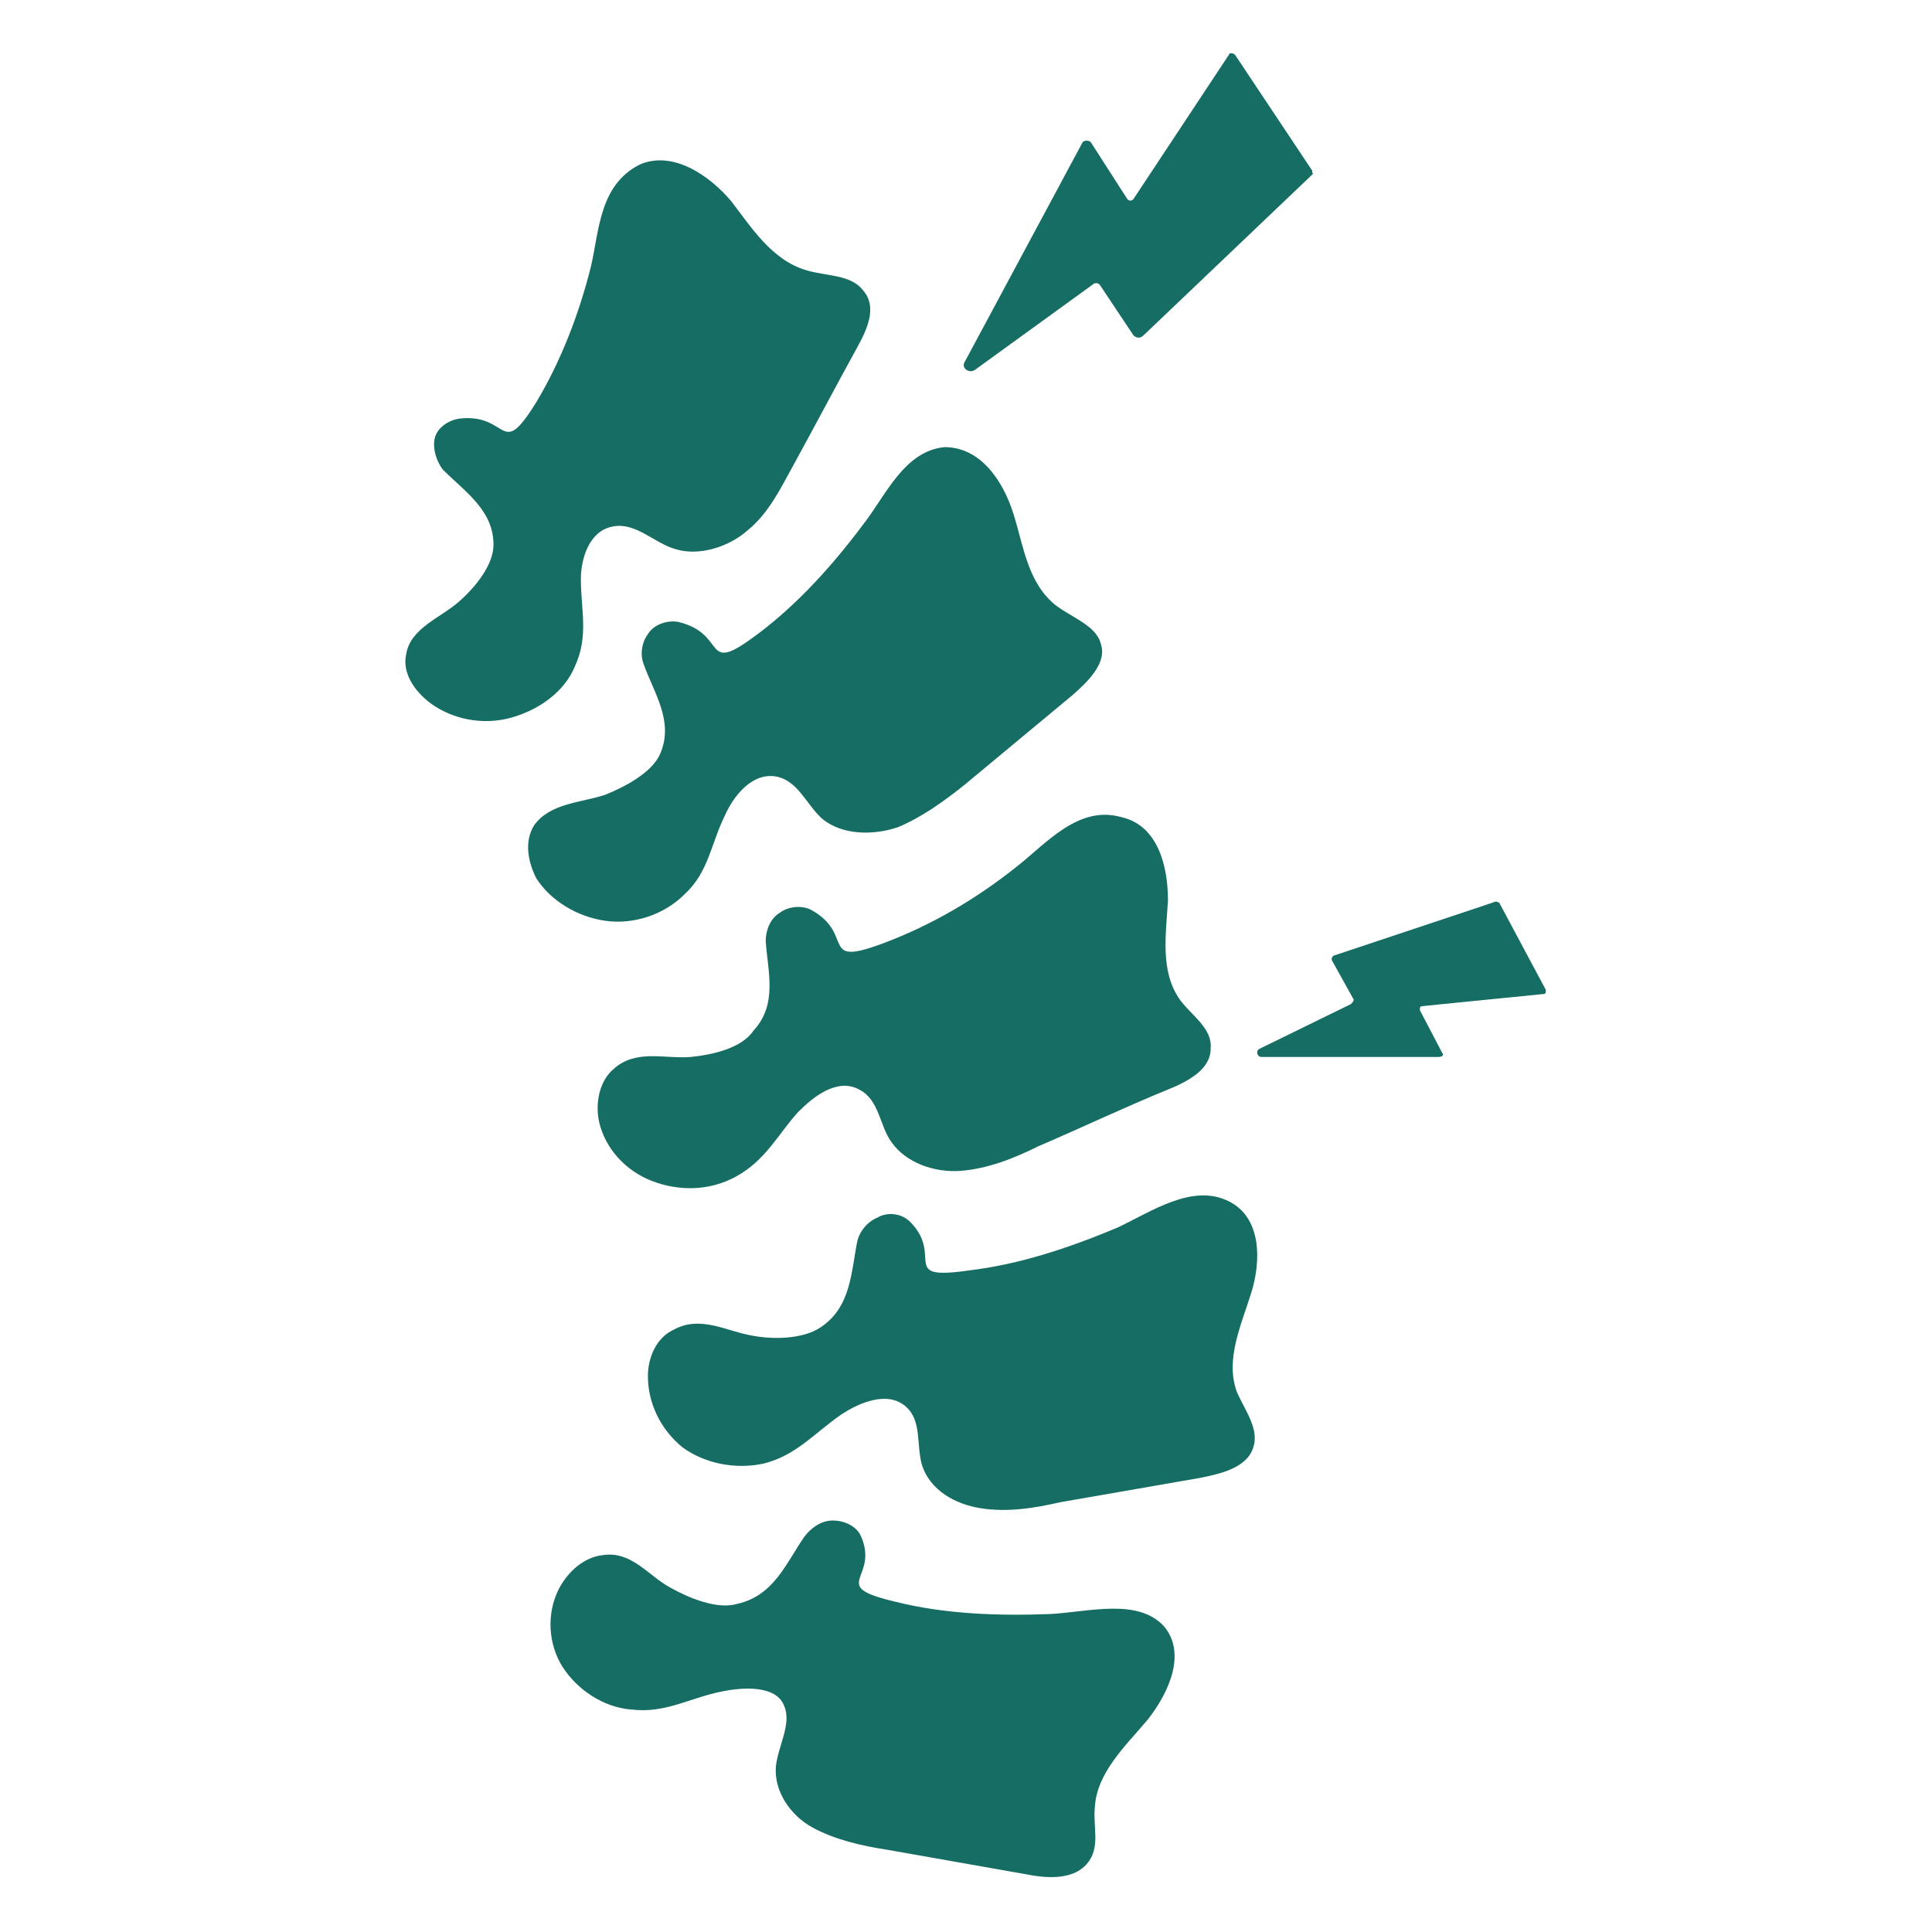
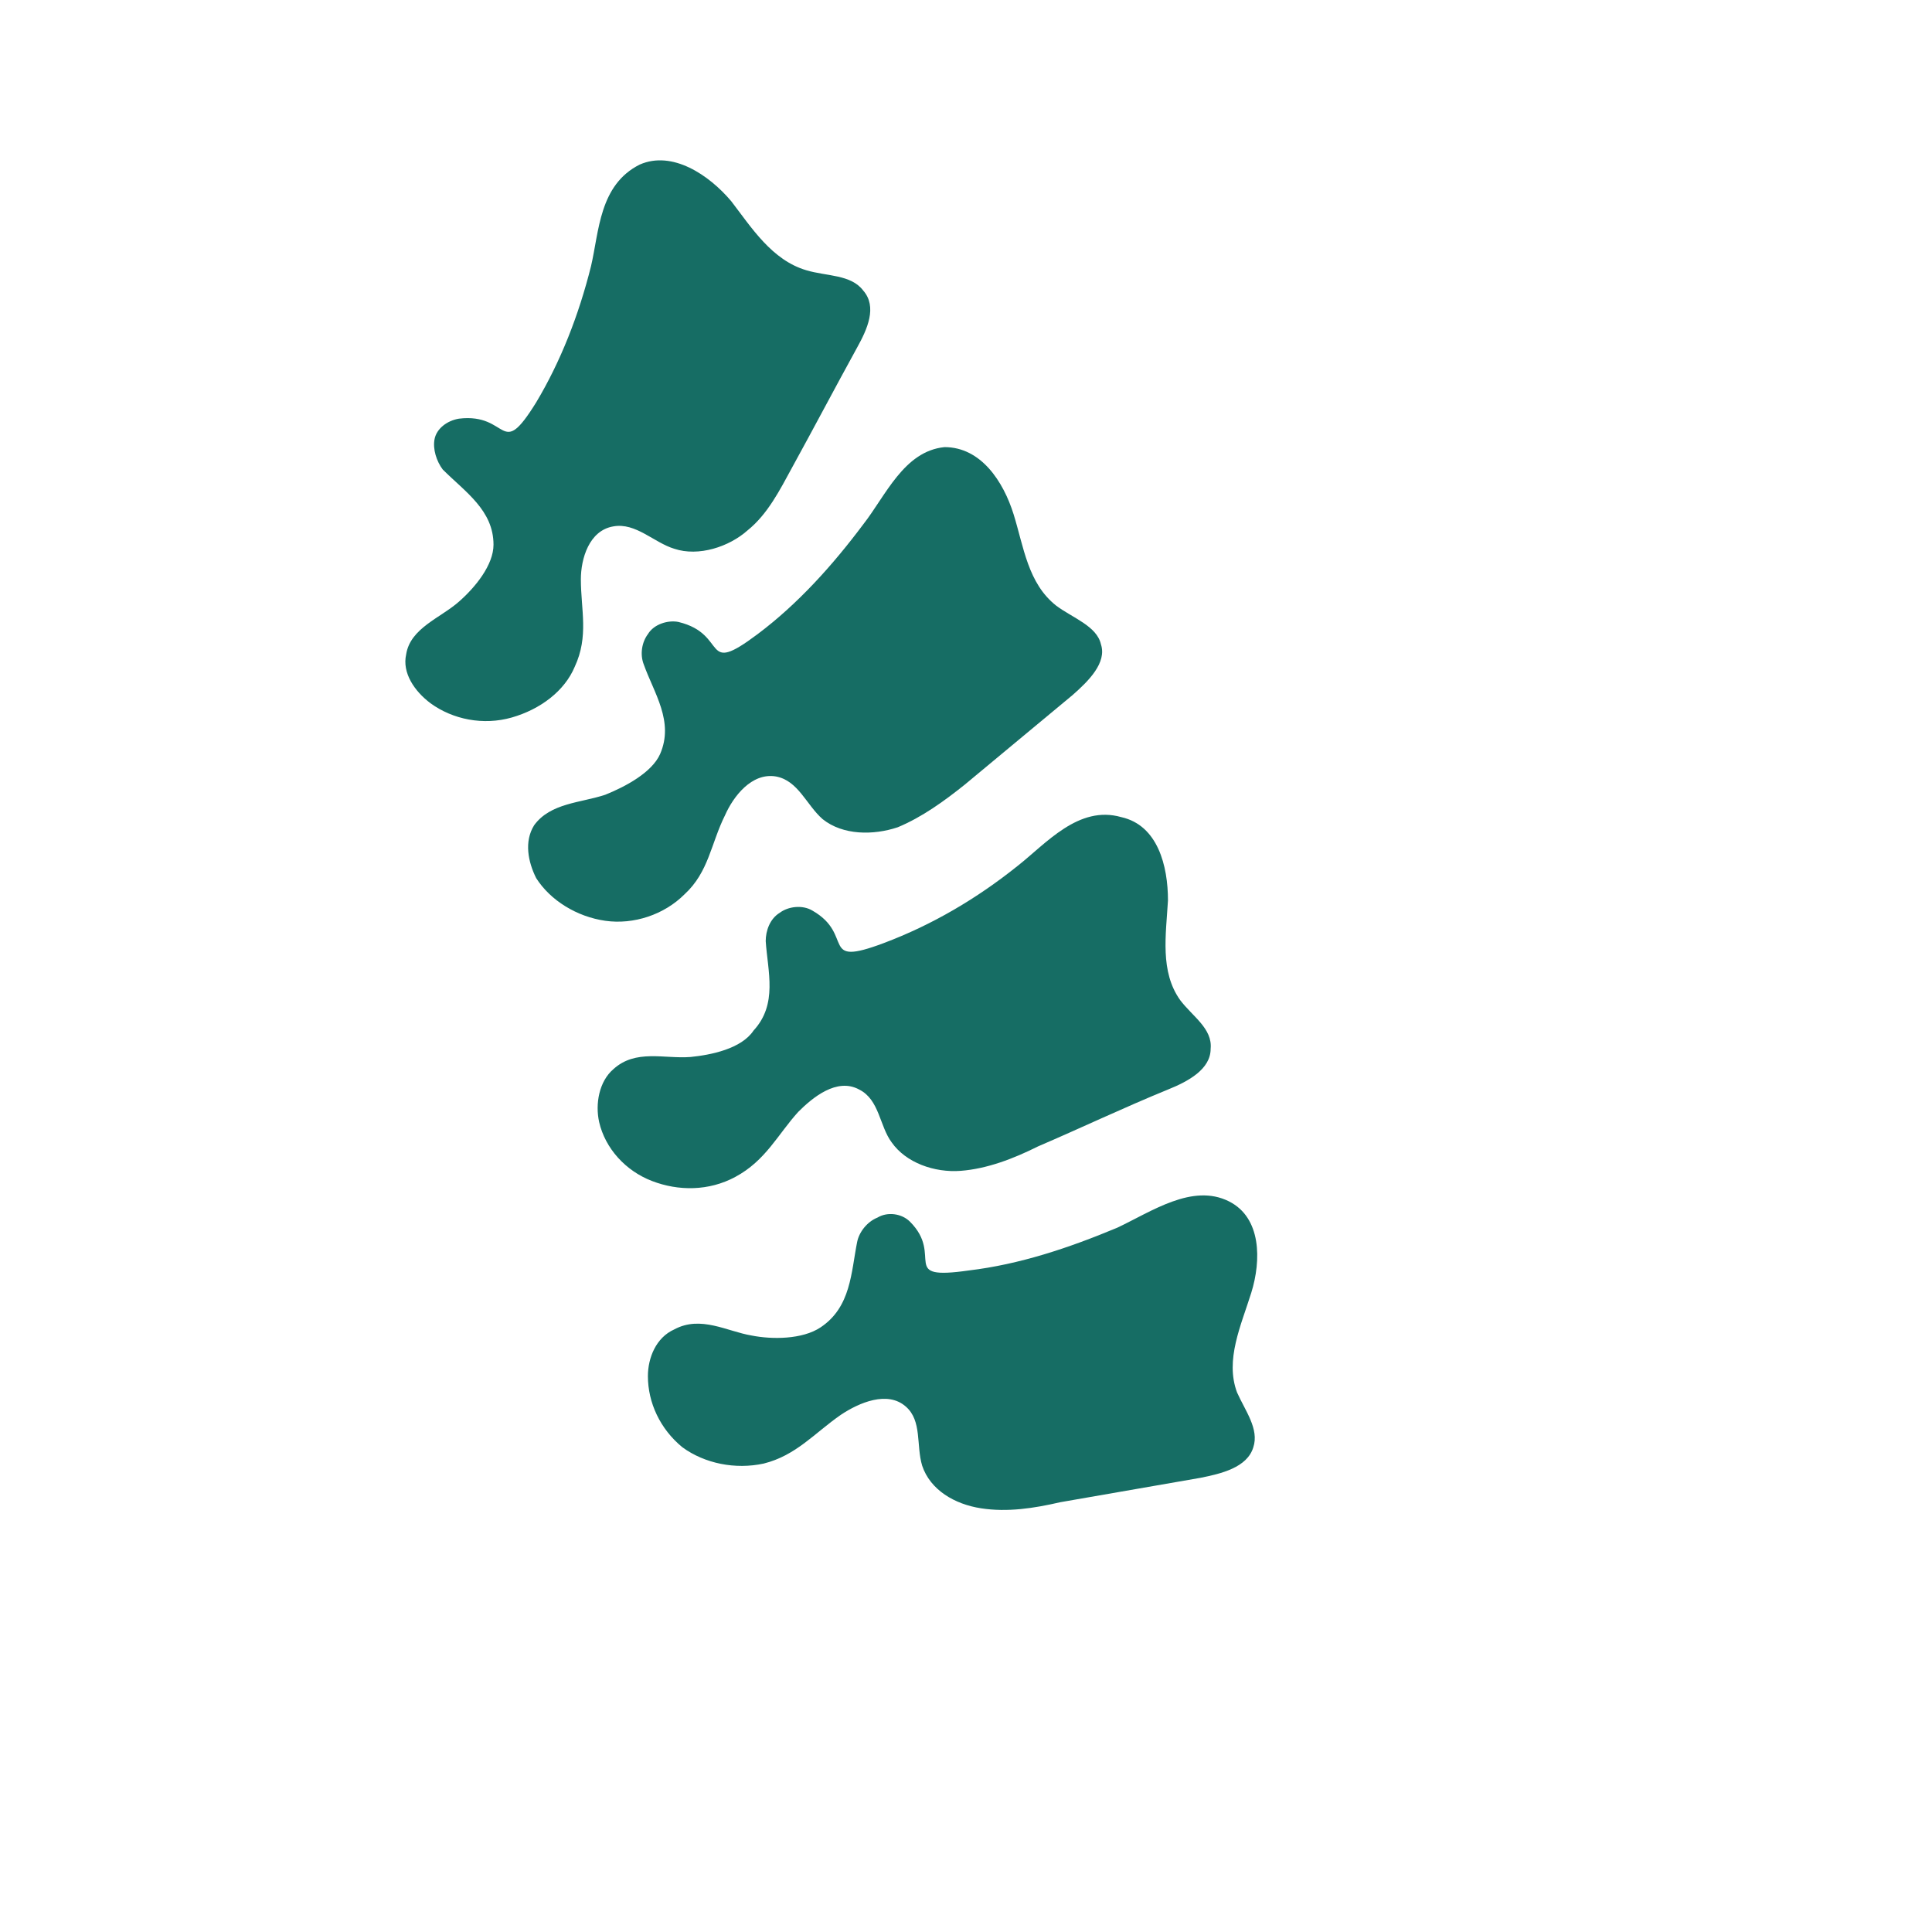
<svg xmlns="http://www.w3.org/2000/svg" width="500" zoomAndPan="magnify" viewBox="0 0 375 375" height="500" preserveAspectRatio="xMidYMid meet" version="1.0">
  <defs>
    <clipPath id="cac8761fcc">
-       <path d="M 187 10.227 L 256 10.227 L 256 73 L 187 73 Z M 187 10.227 " clip-rule="nonzero" />
-     </clipPath>
+       </clipPath>
    <clipPath id="0d28673799">
      <path d="M 244 174 L 300.047 174 L 300.047 206 L 244 206 Z M 244 174 " clip-rule="nonzero" />
    </clipPath>
    <clipPath id="770bbd6bbe">
      <path d="M 78.047 31 L 169 31 L 169 140 L 78.047 140 Z M 78.047 31 " clip-rule="nonzero" />
    </clipPath>
    <clipPath id="103e9fa95f">
      <path d="M 106 295 L 228 295 L 228 364.977 L 106 364.977 Z M 106 295 " clip-rule="nonzero" />
    </clipPath>
  </defs>
  <g clip-path="url(#cac8761fcc)">
-     <path fill="#166d64" d="M 254.699 33.121 L 239.715 10.629 C 239.32 10.234 238.531 10.234 238.531 10.629 L 219.996 38.645 C 219.602 39.039 219.207 39.039 218.816 38.645 L 211.719 27.594 C 211.324 27.203 210.535 27.203 210.141 27.594 L 187.27 70.211 C 186.48 71.395 188.059 72.578 189.242 71.789 L 212.113 55.219 C 212.508 54.82 213.297 54.82 213.691 55.613 L 219.996 65.082 C 220.395 65.477 221.184 65.871 221.969 65.082 L 255.094 33.516 C 254.699 33.91 254.699 33.516 254.699 33.121 " fill-opacity="1" fill-rule="nonzero" />
-   </g>
+     </g>
  <g clip-path="url(#0d28673799)">
-     <path fill="#166d64" d="M 289.793 175.172 L 259.035 185.434 C 258.641 185.434 258.246 186.223 258.641 186.617 L 262.586 193.719 C 262.977 194.113 262.586 194.508 262.191 194.902 L 244.445 203.582 C 243.66 203.977 244.051 205.16 244.84 205.16 L 279.148 205.16 C 279.934 205.16 280.328 204.766 279.934 204.371 L 275.598 196.086 C 275.598 195.691 275.598 195.297 275.992 195.297 L 299.652 192.93 C 300.047 192.93 300.047 192.535 300.047 192.141 L 290.977 175.172 C 290.582 175.172 290.582 174.777 289.793 175.172 " fill-opacity="1" fill-rule="nonzero" />
-   </g>
+     </g>
  <path fill="#166d64" d="M 134.035 205.16 C 128.91 205.555 123.391 203.582 119.051 207.531 C 116.293 209.898 115.504 214.238 116.293 217.789 C 117.477 222.918 121.418 227.258 126.547 229.23 C 131.672 231.207 137.586 231.207 142.711 228.445 C 148.625 225.285 150.992 220.156 154.938 215.816 C 157.695 213.055 162.426 209.109 166.766 211.477 C 170.707 213.449 170.707 218.578 173.074 221.734 C 175.836 225.68 181.355 227.652 186.48 227.258 C 191.605 226.863 196.734 224.891 201.465 222.523 C 209.746 218.973 218.027 215.027 226.703 211.477 C 230.645 209.898 234.984 207.531 234.984 203.582 C 235.379 199.637 231.434 197.27 229.066 194.113 C 225.125 188.59 226.309 181.484 226.703 174.777 C 226.703 168.07 224.73 160.18 217.633 158.602 C 209.352 156.23 203.043 163.73 197.52 168.07 C 189.637 174.387 180.961 179.512 171.496 183.066 C 158.879 187.801 165.977 181.484 157.695 176.75 C 155.727 175.566 152.965 175.961 151.387 177.145 C 149.414 178.328 148.625 180.695 148.625 182.668 C 149.02 188.59 150.992 194.902 146.262 200.031 C 143.895 203.582 137.98 204.766 134.035 205.16 " fill-opacity="1" fill-rule="nonzero" />
  <path fill="#166d64" d="M 132.855 173.594 C 137.586 169.254 137.98 163.73 140.742 158.207 C 142.316 154.652 145.867 149.922 150.598 150.711 C 154.938 151.5 156.512 156.23 159.668 158.992 C 163.609 162.152 169.527 162.152 174.258 160.57 C 178.988 158.602 183.328 155.445 187.27 152.289 C 194.367 146.367 201.07 140.844 208.168 134.926 C 211.324 132.164 214.871 128.613 213.691 125.059 C 212.902 121.508 208.168 119.93 205.012 117.562 C 199.496 113.223 198.707 106.121 196.734 99.805 C 194.762 93.492 190.426 86.785 183.328 86.785 C 175.441 87.574 171.891 96.254 167.555 101.777 C 161.641 109.672 154.938 117.168 147.051 123.086 C 136.008 131.375 141.527 123.086 131.672 120.719 C 129.699 120.324 126.938 121.113 125.758 123.086 C 124.574 124.664 124.18 127.035 124.969 129.008 C 126.938 134.531 130.883 140.055 128.121 146.367 C 126.547 149.922 121.418 152.684 117.477 154.262 C 112.742 155.84 106.828 155.84 103.676 160.18 C 101.703 163.336 102.492 167.281 104.07 170.438 C 106.828 174.777 111.957 177.934 117.477 178.723 C 122.996 179.512 128.91 177.539 132.855 173.594 " fill-opacity="1" fill-rule="nonzero" />
  <g clip-path="url(#770bbd6bbe)">
    <path fill="#166d64" d="M 111.562 129.402 C 114.32 123.48 112.746 118.352 112.746 112.434 C 112.746 108.488 114.32 102.965 119.051 102.172 C 123.391 101.383 126.941 105.328 130.883 106.516 C 135.613 108.094 141.531 106.121 145.078 102.965 C 149.02 99.805 151.387 95.07 153.754 90.73 C 158.09 82.84 162.035 75.34 166.371 67.449 C 168.344 63.898 170.312 59.559 167.555 56.402 C 165.188 53.246 160.457 53.641 156.512 52.457 C 149.809 50.484 145.867 44.168 141.922 39.039 C 137.586 33.91 130.488 29.176 124.18 31.938 C 116.293 35.883 116.293 44.961 114.715 51.668 C 112.352 61.137 108.801 70.211 104.07 78.105 C 96.973 89.547 98.941 80.078 89.086 81.262 C 86.719 81.656 84.746 83.234 84.352 85.207 C 83.957 87.18 84.746 89.547 85.93 91.125 C 90.266 95.465 95.789 99.02 95.789 105.727 C 95.789 109.672 92.238 114.012 89.086 116.773 C 85.535 119.93 79.621 121.902 78.832 127.035 C 78.043 130.586 80.41 134.137 83.566 136.504 C 87.902 139.66 93.816 140.844 99.336 139.266 C 104.855 137.688 109.59 134.137 111.562 129.402 " fill-opacity="1" fill-rule="nonzero" />
  </g>
  <path fill="#166d64" d="M 238.531 233.18 C 231.434 229.629 223.547 235.148 216.844 238.305 C 207.379 242.254 197.918 245.41 188.059 246.594 C 174.258 248.566 183.328 243.832 176.621 237.125 C 175.047 235.547 172.285 235.148 170.316 236.332 C 168.344 237.125 166.766 239.094 166.371 241.07 C 165.188 246.988 165.188 253.695 159.273 257.641 C 155.727 260.008 149.809 260.008 145.867 259.219 C 141.137 258.43 136.008 255.273 130.883 258.035 C 127.332 259.613 125.758 263.562 125.758 267.113 C 125.758 272.242 128.121 277.371 132.461 280.922 C 136.797 284.078 142.711 285.266 148.23 284.078 C 154.543 282.5 158.09 278.16 163.215 274.609 C 166.766 272.242 172.285 269.875 175.836 273.031 C 178.988 275.793 177.805 280.527 178.988 284.477 C 180.566 289.211 185.297 291.973 190.426 292.762 C 195.551 293.551 200.676 292.762 205.801 291.578 C 214.871 290 223.941 288.422 233.012 286.844 C 236.953 286.055 242.078 284.871 243.266 280.922 C 244.445 277.371 241.684 273.82 240.109 270.27 C 237.742 263.957 240.898 257.246 242.867 250.934 C 244.84 244.621 244.84 236.332 238.531 233.18 " fill-opacity="1" fill-rule="nonzero" />
  <g clip-path="url(#103e9fa95f)">
-     <path fill="#166d64" d="M 203.832 313.281 C 193.578 313.672 183.328 313.281 173.863 310.91 C 160.457 307.758 170.707 306.57 167.16 298.285 C 166.371 296.312 164.004 295.129 161.641 295.129 C 159.273 295.129 157.301 296.707 156.117 298.285 C 152.57 303.414 150.203 309.727 143.105 311.305 C 139.164 312.488 133.641 310.125 130.094 308.148 C 125.758 305.781 122.602 301.047 117.082 301.836 C 113.137 302.23 109.984 305.387 108.406 308.547 C 106.039 313.281 106.434 319.199 109.195 323.539 C 111.957 327.879 117.082 331.43 122.602 331.824 C 129.305 332.613 134.035 329.457 140.348 328.273 C 144.289 327.484 150.598 327.09 152.176 331.035 C 153.754 334.586 150.992 338.926 150.598 342.875 C 150.203 347.609 153.359 352.344 157.695 354.711 C 162.031 357.078 167.16 358.262 172.285 359.051 C 181.355 360.629 190.031 362.207 199.102 363.785 C 203.043 364.578 208.168 364.973 210.93 361.812 C 213.691 358.656 212.113 354.711 212.508 350.766 C 212.902 344.059 218.422 338.926 222.758 333.797 C 227.098 328.273 230.25 320.777 225.914 315.645 C 220.789 310.125 211.324 312.887 203.832 313.281 " fill-opacity="1" fill-rule="nonzero" />
-   </g>
+     </g>
</svg>